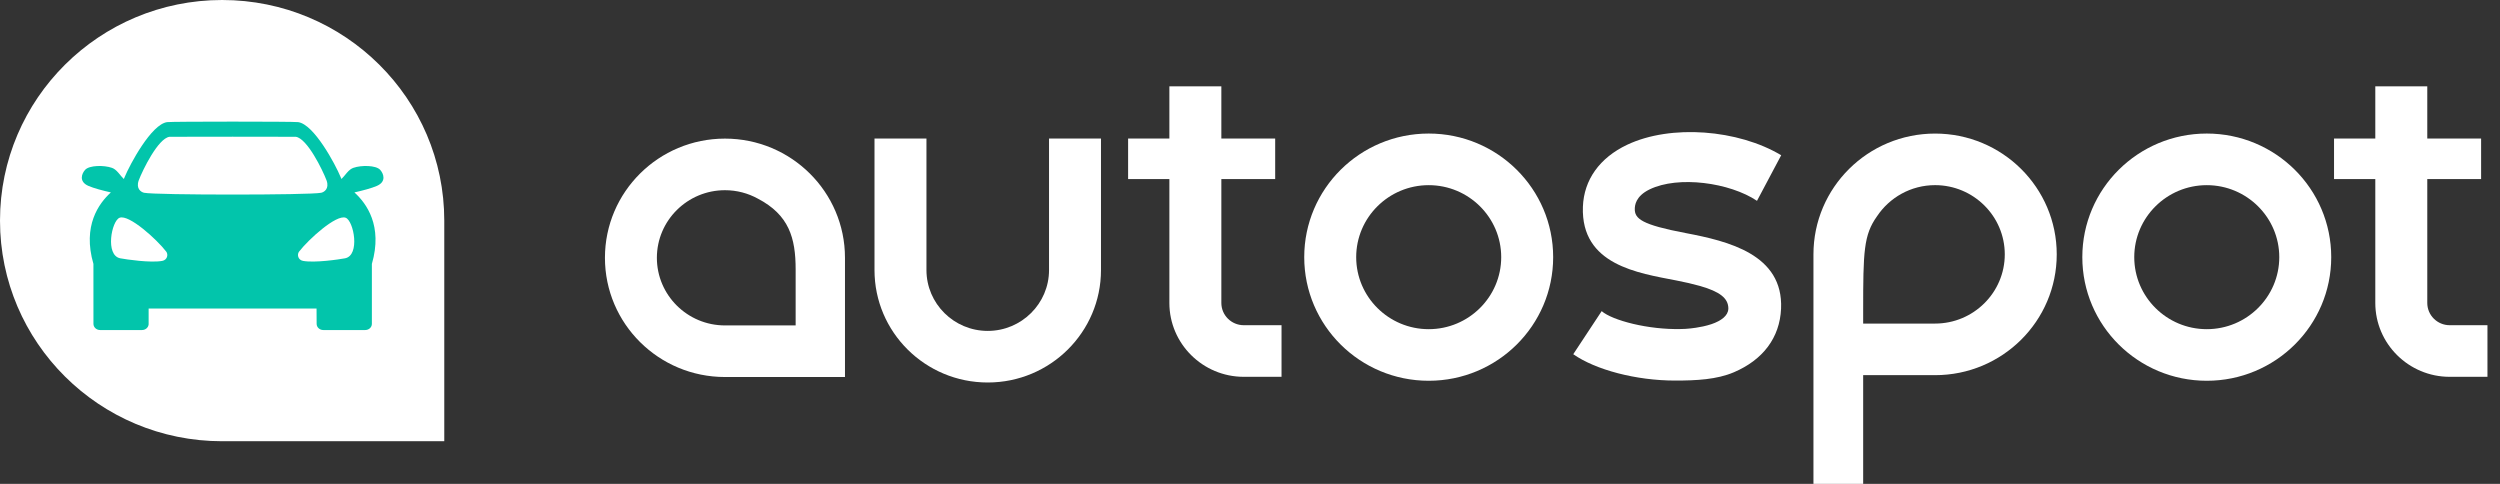
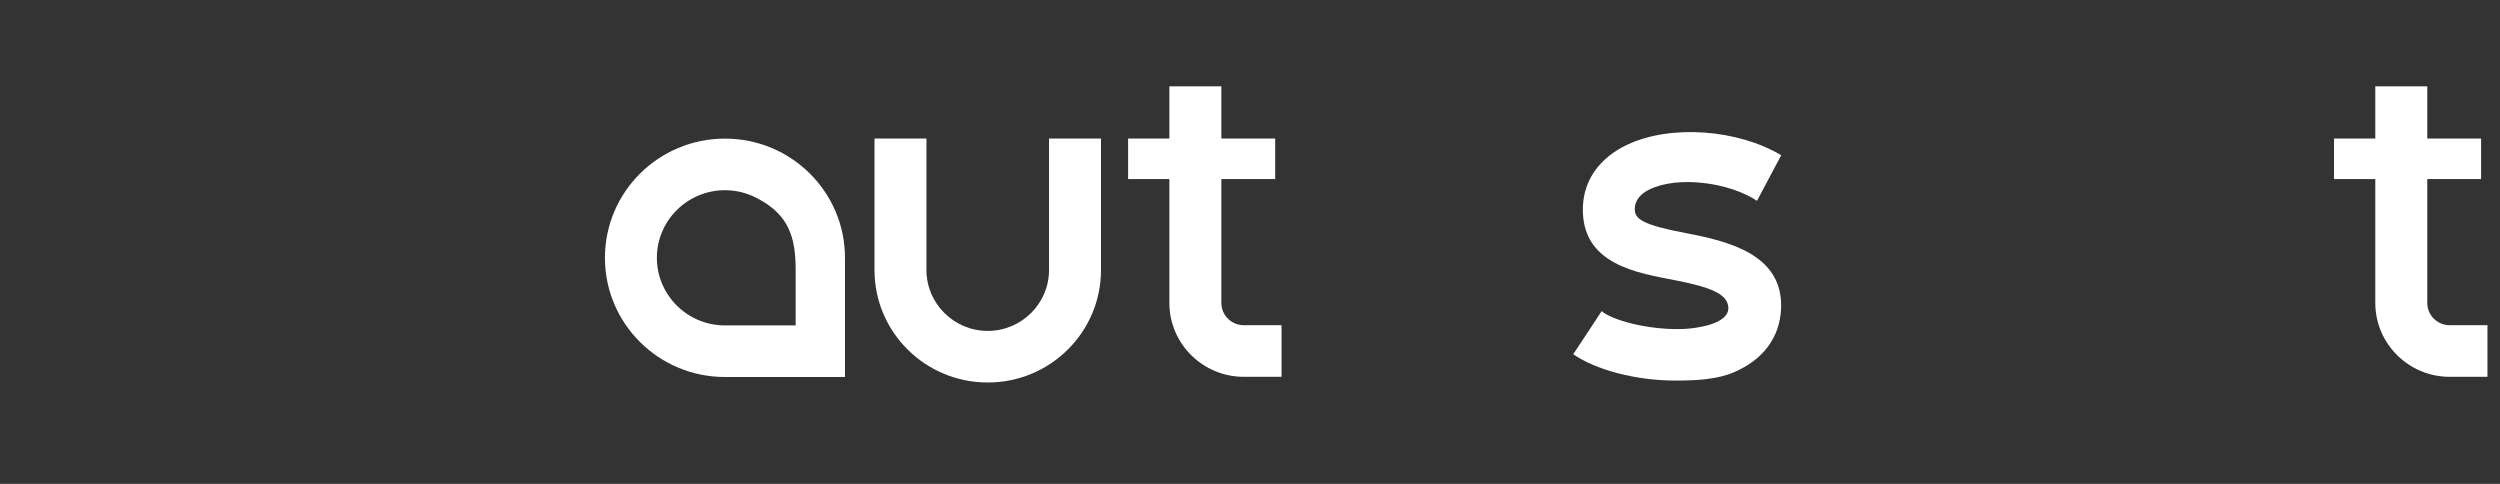
<svg xmlns="http://www.w3.org/2000/svg" width="124" height="24" viewBox="0 0 124 24" fill="none">
  <rect x="0" y="0" width="124" height="24" fill="#333333" stroke="none" />
  <path fill-rule="evenodd" clip-rule="evenodd" d="M121.503 16.13C120.891 16.13 120.393 15.635 120.393 15.026V8.882H123.063V6.872H120.393V4.283H117.815V6.872H115.768V8.882H117.815V15.026C117.815 17.046 119.471 18.69 121.503 18.69H123.378V16.13H121.503Z" fill="white" />
-   <path fill-rule="evenodd" clip-rule="evenodd" d="M109.456 6.624C106.047 6.624 103.283 9.369 103.283 12.755C103.283 16.141 106.047 18.886 109.456 18.886C112.866 18.886 115.629 16.141 115.629 12.755C115.629 9.369 112.866 6.624 109.456 6.624ZM109.456 9.184C111.439 9.184 113.052 10.786 113.052 12.755C113.052 14.725 111.439 16.327 109.456 16.327C107.473 16.327 105.859 14.725 105.859 12.755C105.859 10.786 107.473 9.184 109.456 9.184Z" fill="white" />
-   <path fill-rule="evenodd" clip-rule="evenodd" d="M95.981 16.049H92.413C92.413 15.828 92.413 15.615 92.413 15.419C92.413 12.483 92.437 11.655 93.098 10.73C93.717 9.8 94.776 9.183 95.981 9.183C97.886 9.183 99.437 10.724 99.437 12.616C99.437 14.509 97.886 16.049 95.981 16.049ZM95.981 6.625C92.648 6.625 89.947 9.307 89.947 12.616V24H92.413C92.413 24 92.413 21.249 92.413 18.608H95.981C99.313 18.608 102.014 15.925 102.014 12.616C102.014 9.307 99.313 6.625 95.981 6.625Z" fill="white" />
  <path fill-rule="evenodd" clip-rule="evenodd" d="M83.603 11.559C81.429 11.146 81.068 10.849 81.086 10.347C81.091 10.204 81.112 9.738 81.82 9.394C83.246 8.701 85.797 9.056 87.147 9.961L88.347 7.7C86.216 6.423 82.877 6.154 80.708 7.18C79.341 7.827 78.561 8.919 78.512 10.255C78.408 13.145 81.258 13.543 83.142 13.91C83.585 13.996 83.957 14.083 84.278 14.173C84.296 14.178 84.316 14.183 84.334 14.188C85.297 14.466 85.717 14.788 85.726 15.286C85.726 15.3 85.725 15.312 85.725 15.325C85.708 15.658 85.38 15.909 84.891 16.077C84.759 16.121 84.62 16.158 84.476 16.19C84.36 16.216 84.239 16.238 84.114 16.256C83.946 16.28 83.777 16.302 83.601 16.312C83.525 16.317 83.447 16.317 83.37 16.32C81.761 16.36 79.974 15.894 79.443 15.432L78.033 17.569C79.145 18.346 81.152 18.876 83.087 18.876C84.145 18.876 85.156 18.825 86.001 18.464C87.441 17.849 88.276 16.756 88.341 15.312C88.46 12.616 85.718 11.96 83.603 11.559Z" fill="white" />
-   <path fill-rule="evenodd" clip-rule="evenodd" d="M70.864 6.624C67.454 6.624 64.69 9.369 64.69 12.755C64.69 16.141 67.454 18.886 70.864 18.886C74.273 18.886 77.037 16.141 77.037 12.755C77.037 9.369 74.273 6.624 70.864 6.624ZM70.864 9.184C72.847 9.184 74.46 10.786 74.46 12.755C74.46 14.725 72.847 16.327 70.864 16.327C68.88 16.327 67.267 14.725 67.267 12.755C67.267 10.786 68.88 9.184 70.864 9.184Z" fill="white" />
  <path fill-rule="evenodd" clip-rule="evenodd" d="M61.69 16.13C61.077 16.13 60.579 15.635 60.579 15.026V8.882H63.249V6.872H60.579V4.283H58.001V6.872H55.954V8.882H58.001V15.026C58.001 17.046 59.657 18.69 61.69 18.69H63.564V16.13H61.69Z" fill="white" />
  <path fill-rule="evenodd" clip-rule="evenodd" d="M52.032 6.872V13.393C52.032 15.058 50.668 16.413 48.992 16.413C47.315 16.413 45.952 15.058 45.952 13.394V6.872H43.375V13.394C43.375 16.474 45.889 18.972 48.992 18.972C52.094 18.972 54.609 16.474 54.609 13.394V6.872H52.032Z" fill="white" />
  <path fill-rule="evenodd" clip-rule="evenodd" d="M39.464 16.14H39.335V16.141H35.958C34.096 16.141 32.581 14.637 32.581 12.787C32.581 10.938 34.096 9.434 35.958 9.434C36.548 9.434 37.102 9.585 37.585 9.85C39.137 10.658 39.464 11.805 39.464 13.364C39.464 15.023 39.464 16.14 39.464 16.14ZM35.958 6.875C32.67 6.875 30.005 9.522 30.005 12.787C30.005 16.053 32.67 18.7 35.958 18.7H41.911V12.787C41.911 9.522 39.246 6.875 35.958 6.875Z" fill="white" />
-   <path fill-rule="evenodd" clip-rule="evenodd" d="M22.036 21.885H11.018C4.933 21.885 0 16.986 0 10.942C0 4.899 4.933 0 11.018 0C17.103 0 22.036 4.899 22.036 10.942V21.885Z" fill="white" />
-   <path fill-rule="evenodd" clip-rule="evenodd" d="M17.113 12.812C16.806 12.87 15.609 13.046 15.032 12.941C14.777 12.894 14.724 12.621 14.835 12.479C15.307 11.868 16.68 10.623 17.145 10.8C17.548 10.952 17.873 12.668 17.113 12.812ZM7.15 9.562C7.005 9.533 6.735 9.366 6.878 8.956C6.881 8.949 6.883 8.942 6.885 8.937C7.075 8.436 7.841 6.866 8.406 6.785C8.444 6.779 14.634 6.779 14.673 6.785C15.238 6.866 16.003 8.436 16.193 8.937C16.195 8.942 16.197 8.949 16.2 8.956C16.343 9.366 16.073 9.533 15.927 9.562C15.349 9.68 7.73 9.68 7.15 9.562ZM8.046 12.941C7.47 13.046 6.273 12.87 5.965 12.812C5.206 12.668 5.53 10.952 5.933 10.8C6.399 10.623 7.772 11.868 8.244 12.479C8.355 12.621 8.302 12.894 8.046 12.941ZM18.854 8.421C18.646 8.196 17.927 8.185 17.526 8.325C17.429 8.359 17.323 8.433 17.205 8.571C17.093 8.703 17.018 8.803 16.936 8.878C16.92 8.843 16.907 8.81 16.896 8.784C16.634 8.15 15.571 6.16 14.786 6.057C14.53 6.024 8.55 6.024 8.292 6.057C7.508 6.16 6.446 8.15 6.182 8.784C6.171 8.81 6.159 8.843 6.143 8.879C6.061 8.803 5.985 8.703 5.873 8.571C5.755 8.433 5.65 8.359 5.553 8.325C5.152 8.185 4.433 8.196 4.225 8.421C4.055 8.604 3.897 9.006 4.384 9.22C4.649 9.336 5.092 9.452 5.499 9.544C4.901 10.089 4.085 11.199 4.634 13.09C4.635 13.132 4.635 16.063 4.635 16.063C4.635 16.233 4.783 16.37 4.965 16.37H7.044C7.217 16.37 7.358 16.246 7.372 16.088V15.302H15.701L15.705 16.063C15.705 16.233 15.854 16.37 16.035 16.37H18.114C18.297 16.37 18.445 16.233 18.445 16.063C18.445 16.063 18.445 13.132 18.445 13.09C18.994 11.199 18.178 10.089 17.579 9.544C17.987 9.452 18.43 9.336 18.695 9.22C19.181 9.006 19.023 8.604 18.854 8.421Z" fill="#02C5AB" />
</svg>